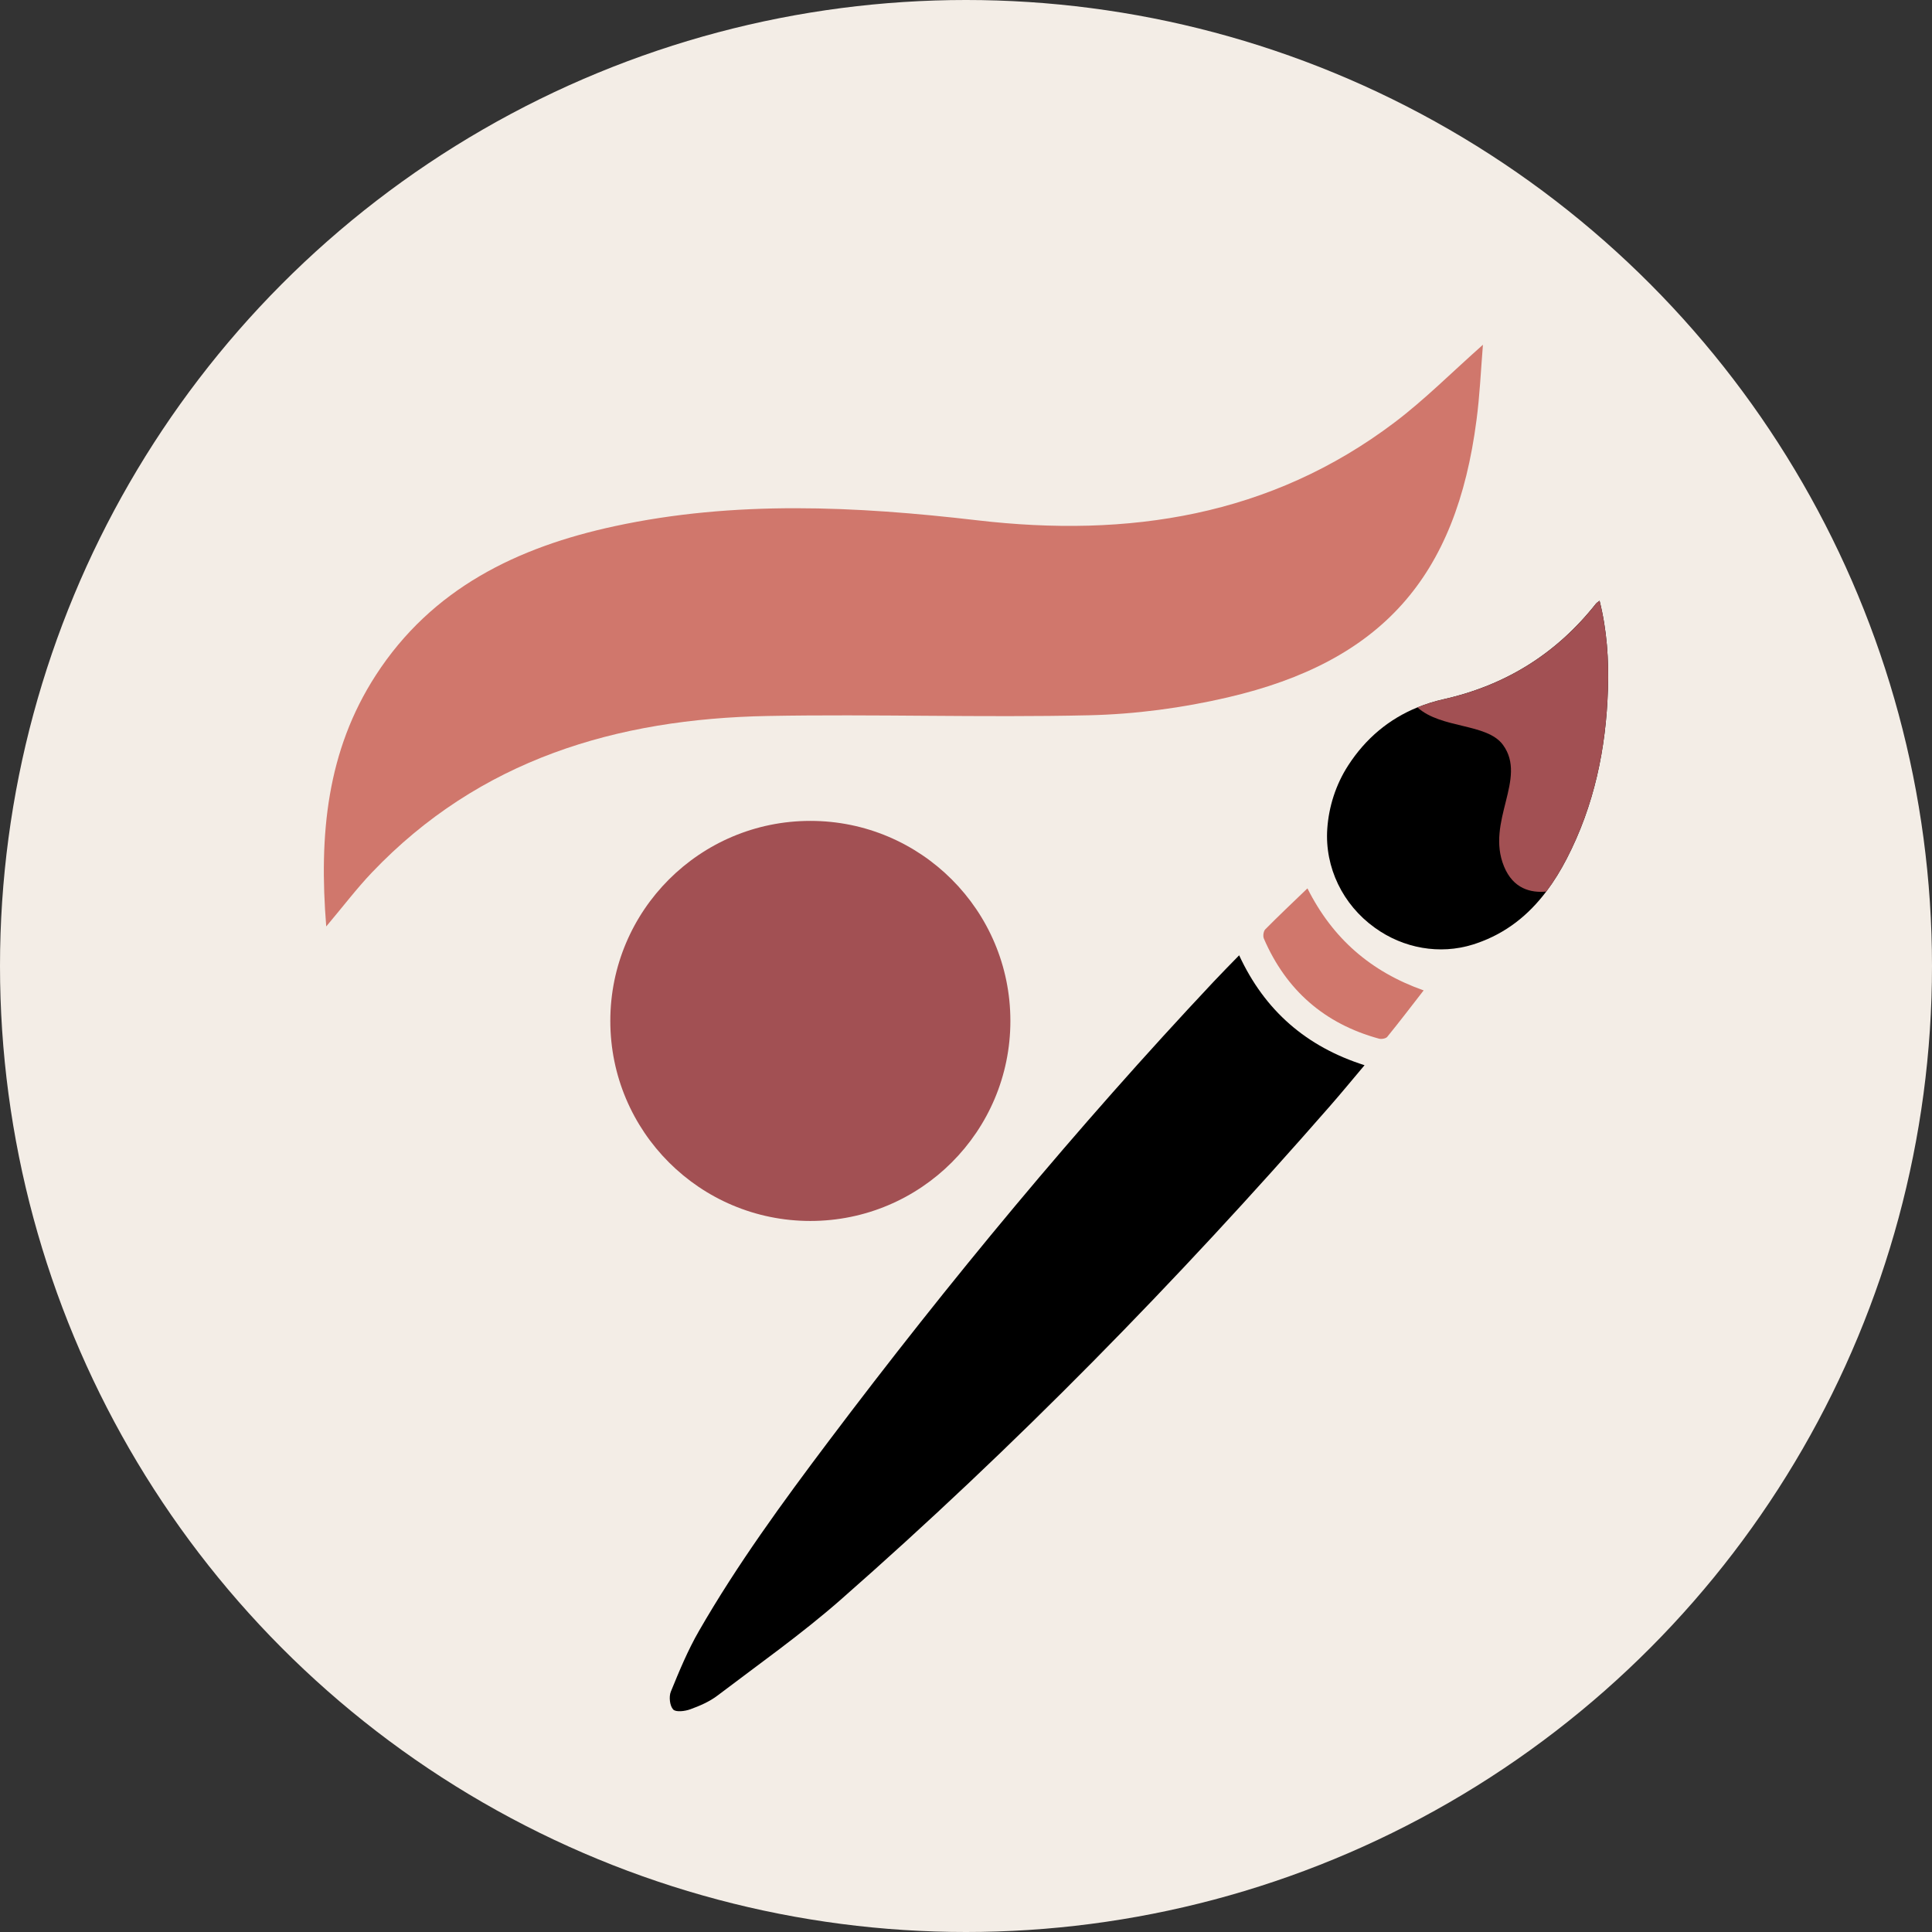
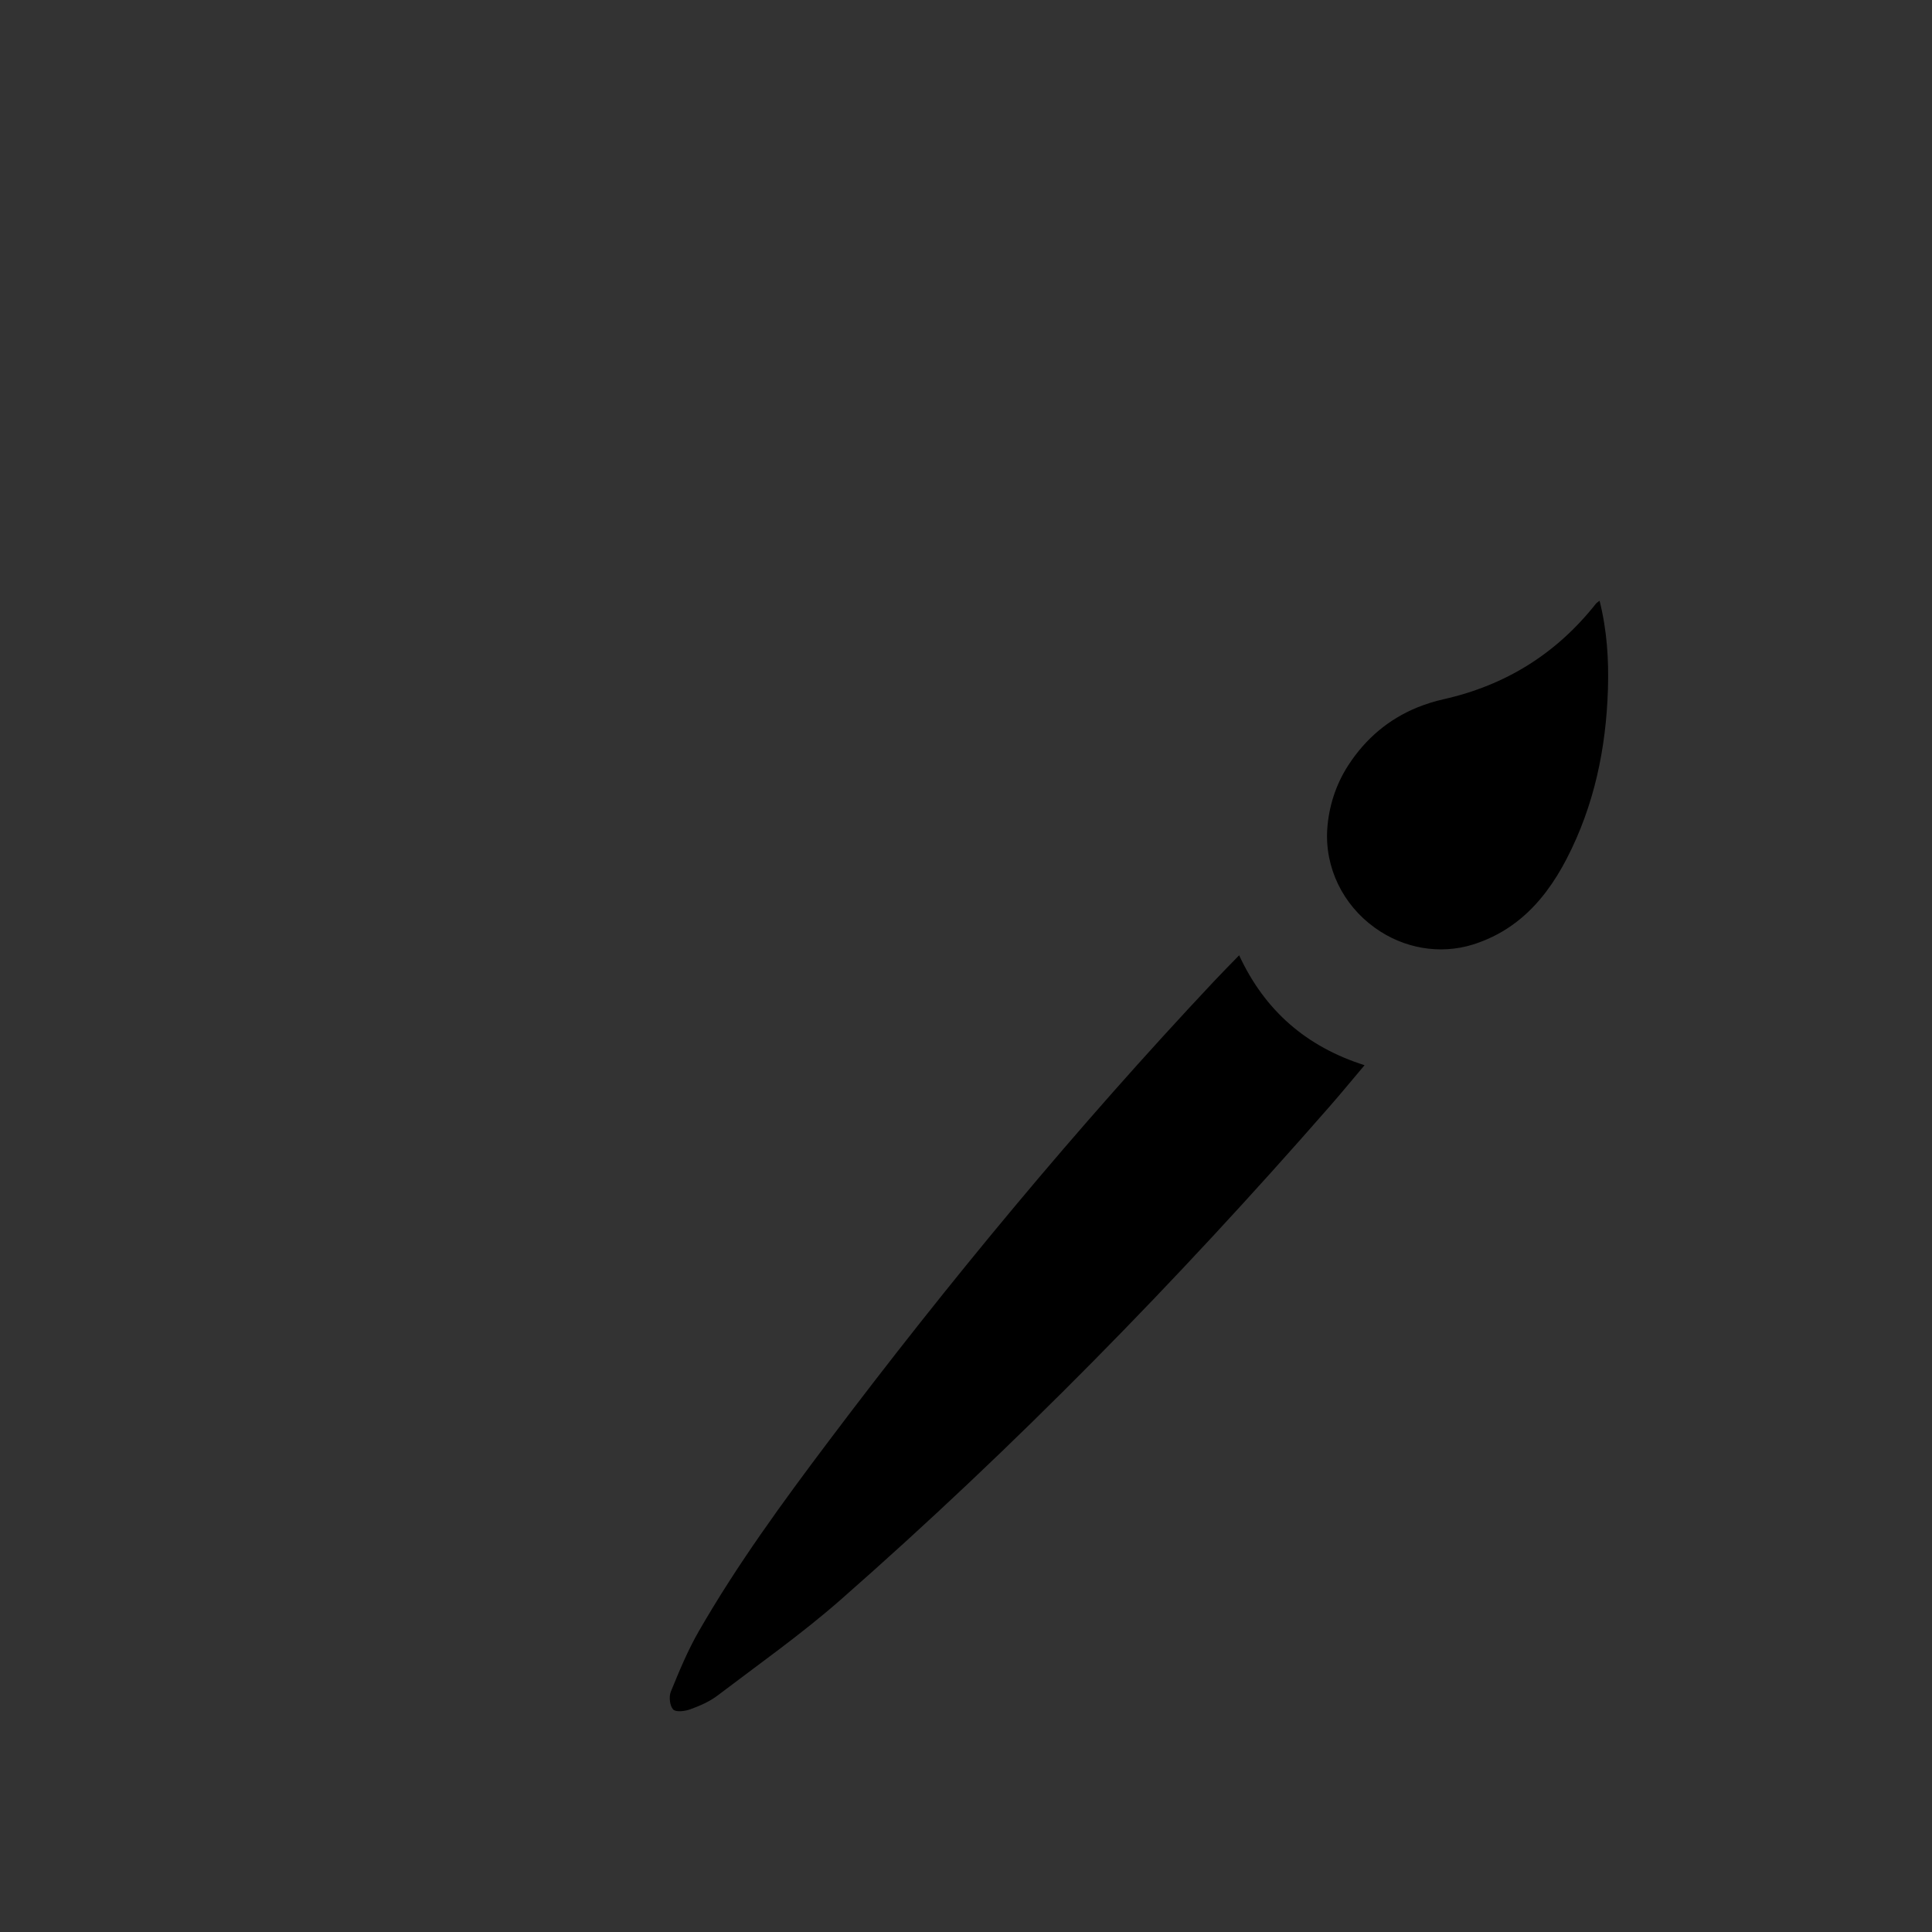
<svg xmlns="http://www.w3.org/2000/svg" version="1.1" id="Calque_1" x="0px" y="0px" viewBox="0 0 355.62 355.62" style="enable-background:new 0 0 355.62 355.62;" xml:space="preserve">
  <rect x="0" y="0" width="355.62" height="355.62" fill="#333333" stroke="none" />
  <style type="text/css"> .st0{fill:#F3EDE6;} .st1{fill:#D0776C;} .st2{fill:#A25053;} .st3{fill:none;stroke:#A25053;stroke-width:3;stroke-miterlimit:10;} .st4{fill:#F3EDE6;stroke:#A25053;stroke-width:3;stroke-miterlimit:10;} .st5{fill:none;stroke:#F3EDE6;stroke-width:9;stroke-linecap:round;stroke-miterlimit:10;} </style>
  <g>
-     <circle class="st0" cx="177.81" cy="177.81" r="177.81" />
-     <path class="st1" d="M272.96,63.46c-5.81,5.15-10.72,10.1-16.22,14.26c-22.92,17.35-49.13,21.29-76.87,18.05 c-22.32-2.6-44.61-3.69-66.76,1.09c-17.85,3.85-33.59,11.43-43.94,27.43c-8.99,13.9-10.49,29.31-9.12,46.24 c3.18-3.78,5.63-7.01,8.4-9.92c19.84-20.83,45.09-28.3,72.85-28.82c19.7-0.37,39.43,0.32,59.12-0.13 c8.55-0.19,17.23-1.35,25.56-3.29c28.34-6.59,42.07-22.16,45.8-51.07C272.37,72.89,272.56,68.43,272.96,63.46z" />
-     <circle class="st2" cx="149.16" cy="187.92" r="36.82" />
    <g>
      <path d="M251.17,196.07c-2.26,2.68-4.32,5.19-6.46,7.63c-28.09,32.14-57.89,62.6-89.97,90.76c-7.19,6.31-15.06,11.86-22.7,17.66 c-1.46,1.11-3.25,1.88-4.99,2.51c-0.98,0.36-2.65,0.56-3.14,0.03c-0.63-0.68-0.81-2.35-0.43-3.28c1.55-3.79,3.12-7.6,5.16-11.14 c7.06-12.27,15.4-23.69,23.9-34.98c22.15-29.4,45.62-57.7,70.83-84.54c1.48-1.58,3-3.11,4.72-4.88 C232.81,186.04,240.47,192.67,251.17,196.07z" />
      <g>
-         <path class="st1" d="M240.66,163.52c-2.78,2.67-5.32,5.07-7.77,7.55c-0.33,0.34-0.45,1.24-0.25,1.7 c4.11,9.51,11.17,15.67,21.17,18.41c0.46,0.13,1.28-0.01,1.54-0.33c2.23-2.74,4.38-5.56,6.7-8.55 C252.36,178.88,245.29,172.77,240.66,163.52z" />
-       </g>
+         </g>
      <path d="M293.77,111.11c-7.28,9.21-16.61,15.03-28.1,17.61c-1.67,0.37-3.25,0.88-4.77,1.49c-5.22,2.13-9.52,5.69-12.76,10.71 c-2.28,3.53-3.55,7.59-3.83,11.62c-0.49,7.14,2.88,14,8.69,18.18l0.11,0.08c5.2,3.75,11.88,4.97,18,3.06 c0.22-0.07,0.44-0.14,0.67-0.22c5.49-1.88,9.6-5.25,12.84-9.54c1.4-1.86,2.65-3.89,3.76-6.04c5.06-9.78,7.25-20.28,7.59-31.21 c0.17-5.43-0.17-10.82-1.54-16.28C294.12,110.83,293.91,110.94,293.77,111.11z" />
-       <path class="st2" d="M295.97,126.86c0.17-5.43-0.17-10.82-1.54-16.28c-0.3,0.24-0.52,0.35-0.65,0.53 c-7.28,9.21-16.61,15.03-28.1,17.61c-1.67,0.37-3.25,0.88-4.77,1.49c4.36,3.96,12.79,2.87,15.74,6.9 c4.55,6.22-3.21,14.1,0.19,22.37c1.7,4.14,4.95,4.9,7.78,4.63c1.4-1.86,2.65-3.89,3.76-6.04 C293.44,148.3,295.63,137.79,295.97,126.86z" />
    </g>
  </g>
</svg>